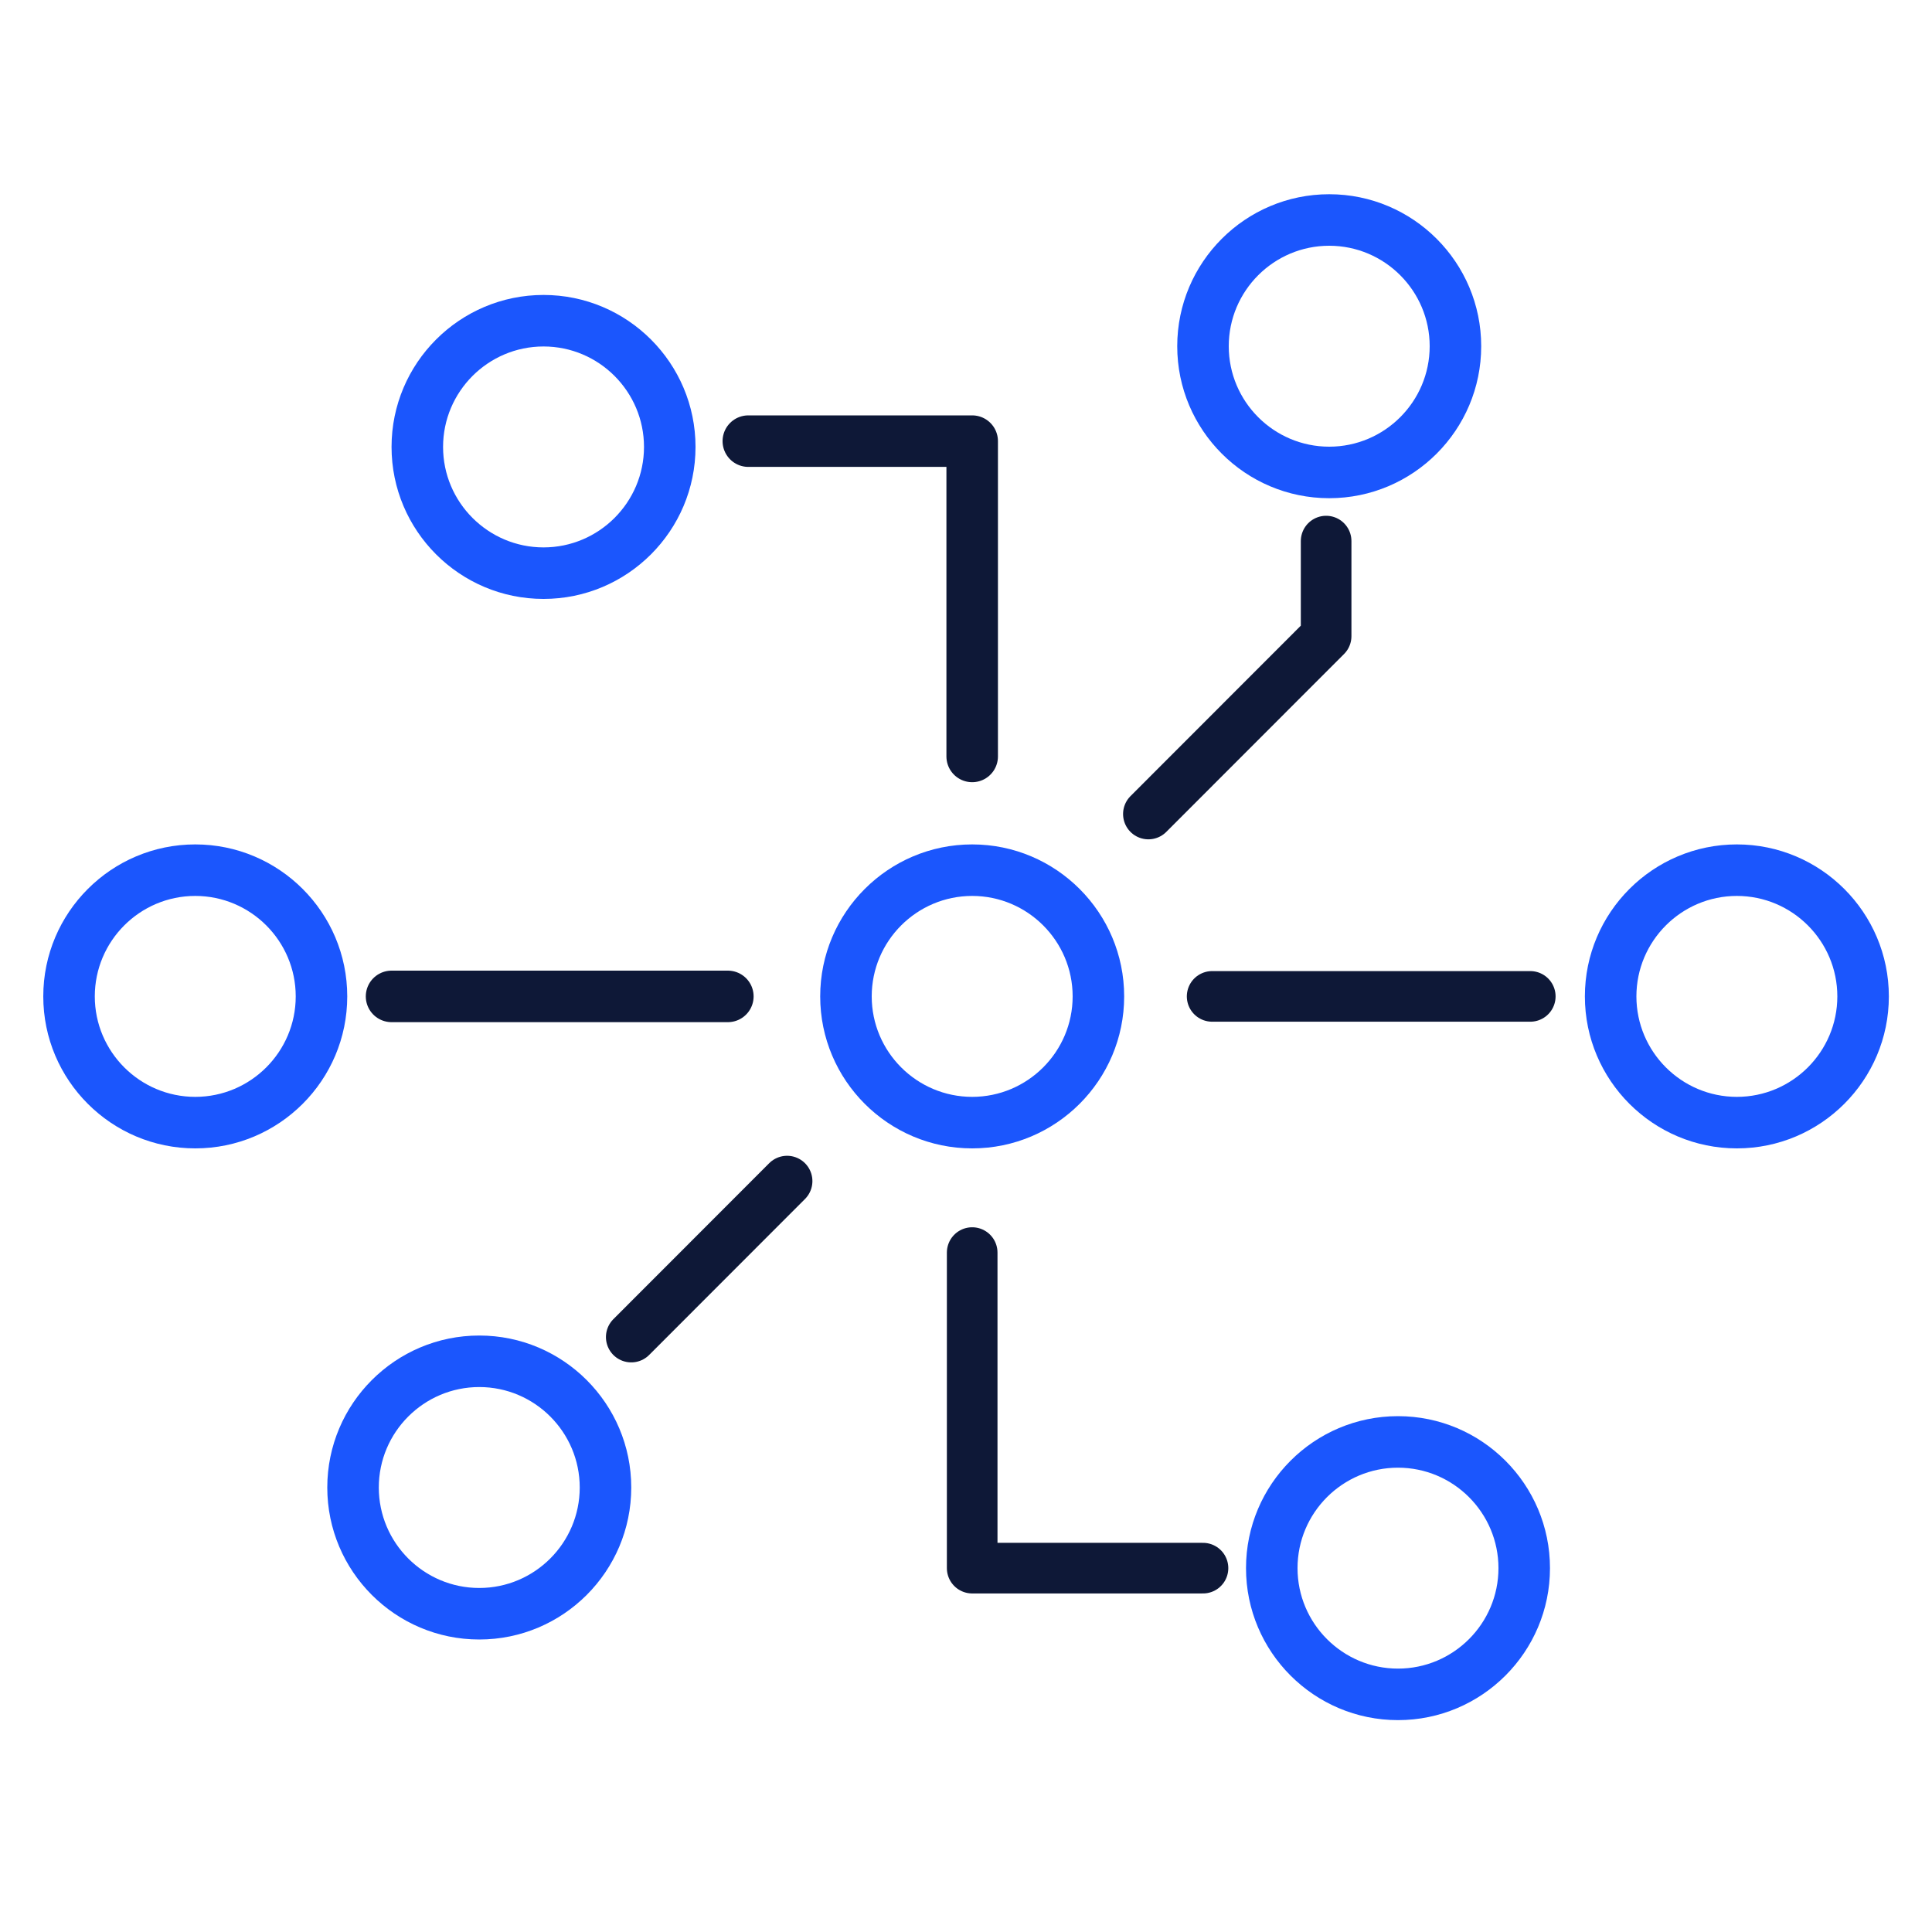
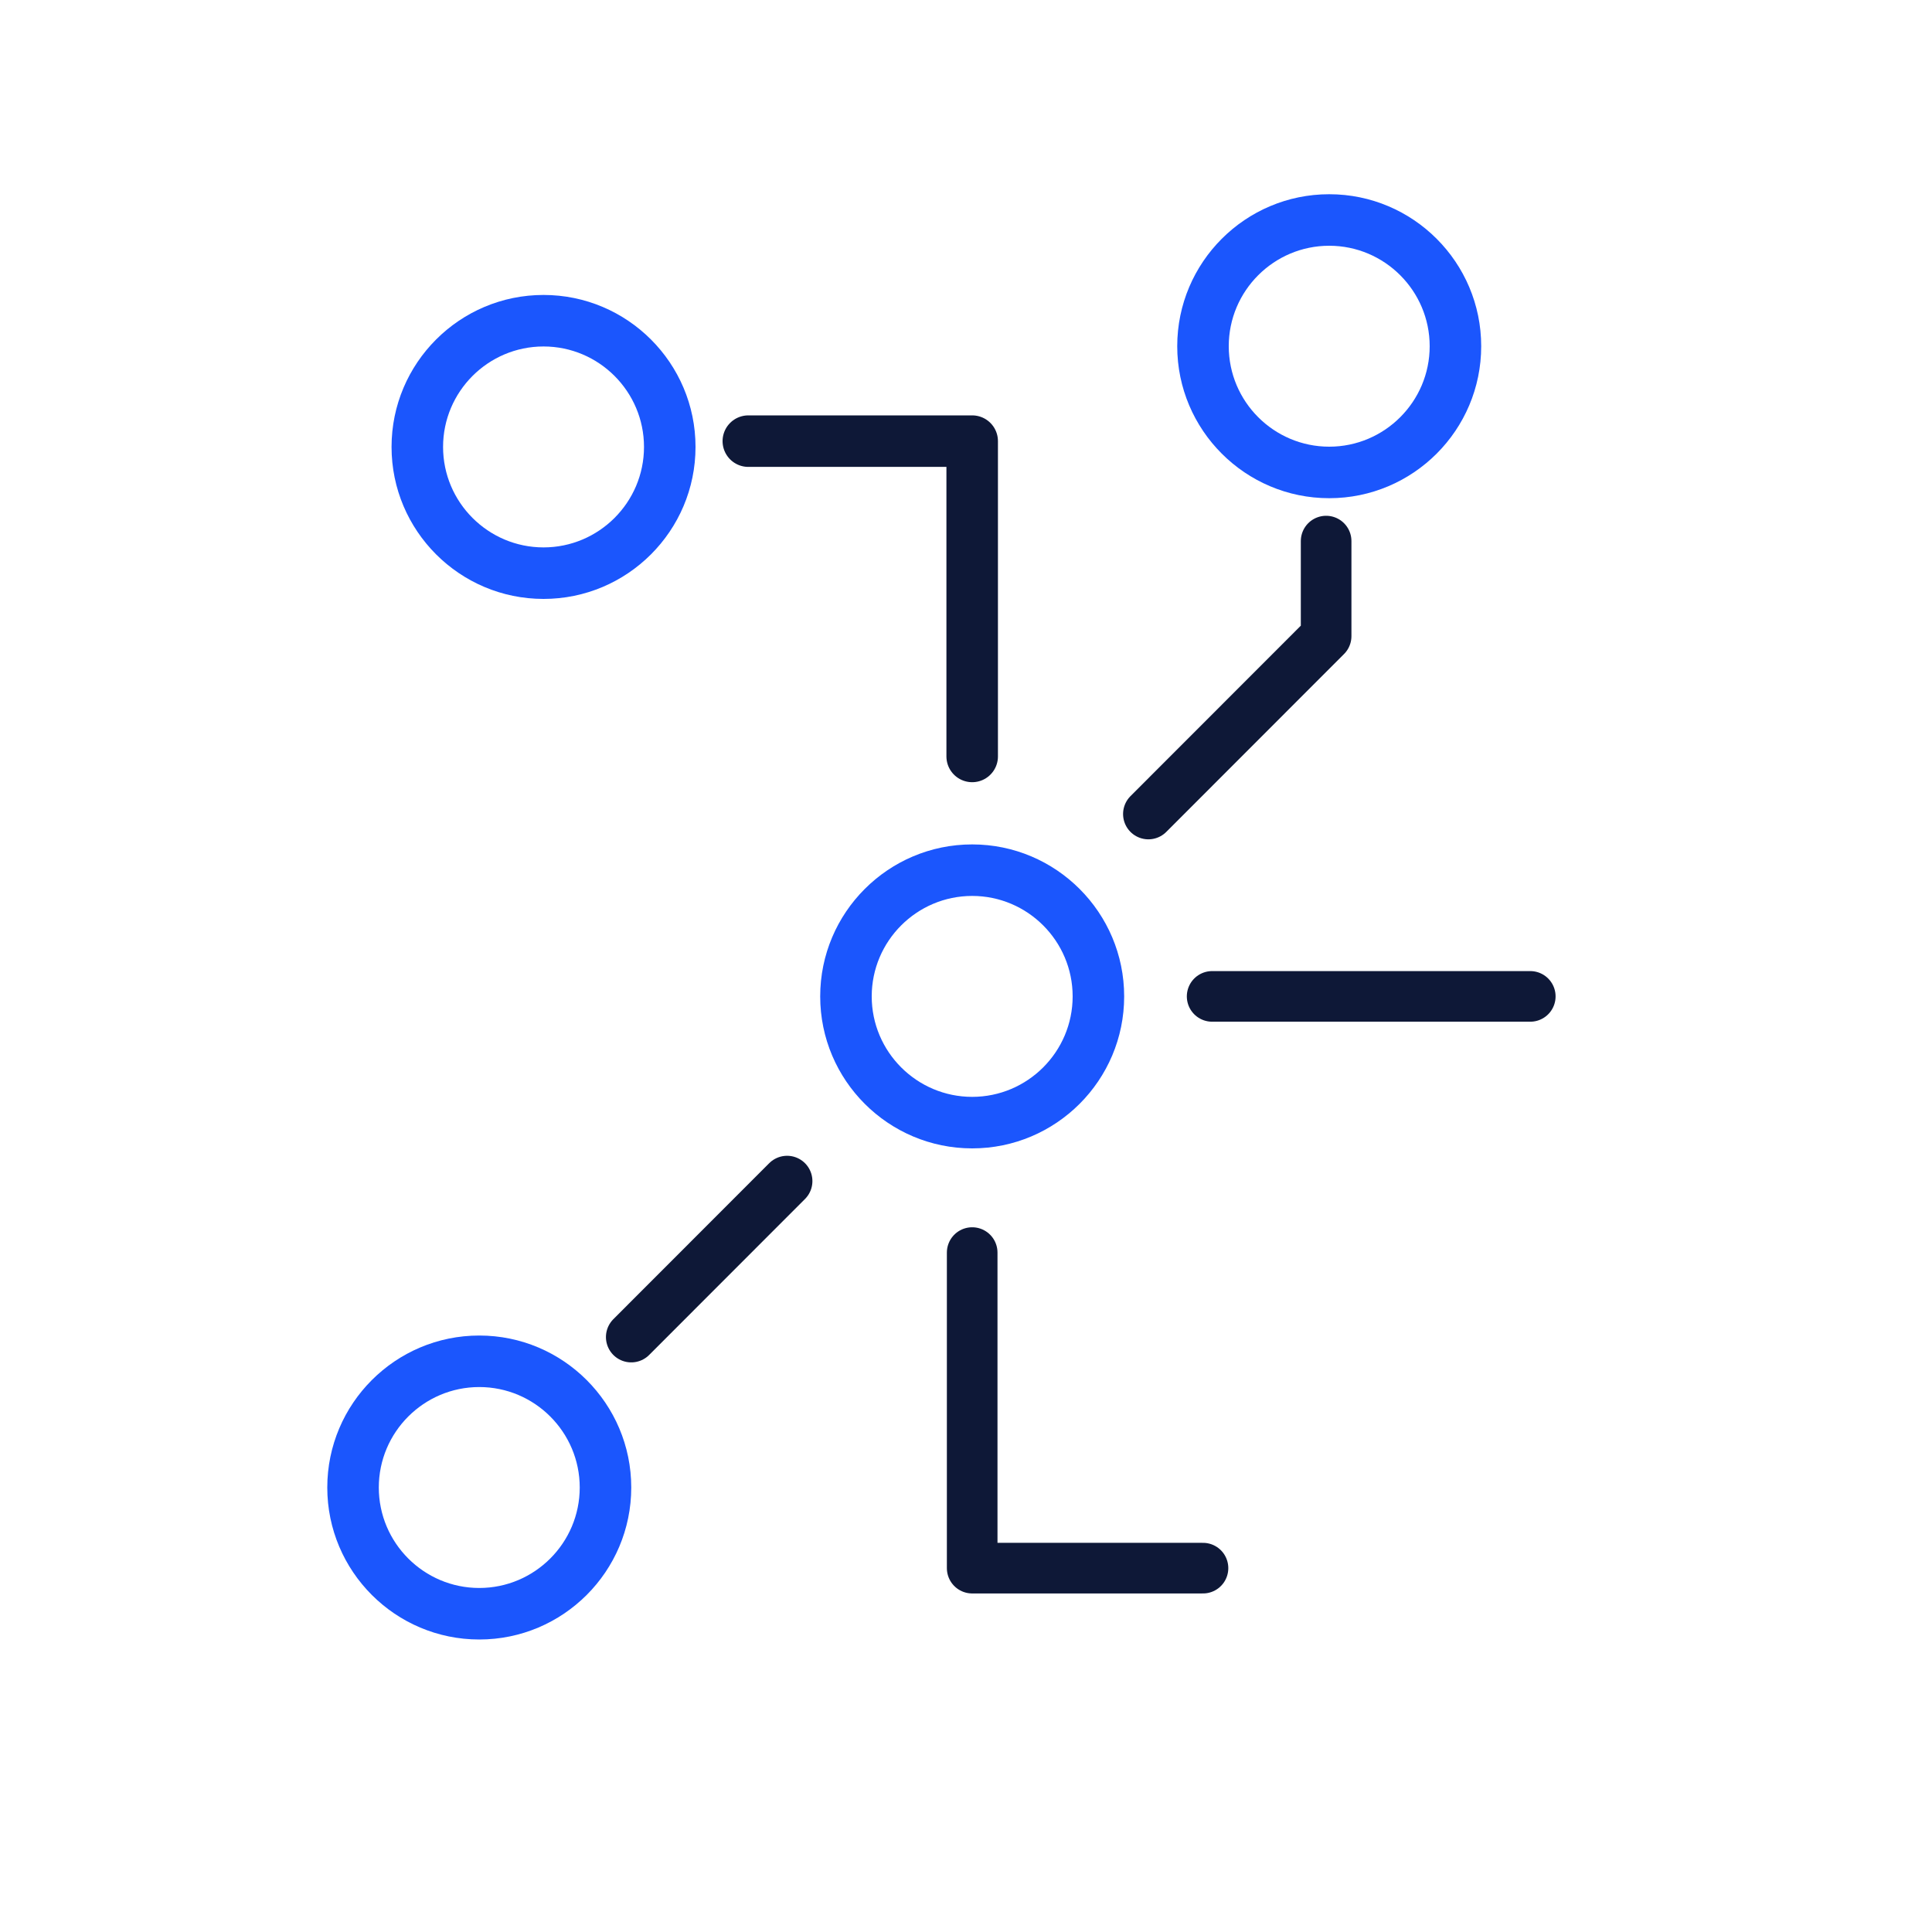
<svg xmlns="http://www.w3.org/2000/svg" id="Capa_1" viewBox="0 0 150 150">
  <defs>
    <style>      .st0 {        fill: #1b56fd;      }      .st1 {        stroke-width: 3.93px;      }      .st1, .st2 {        fill: none;        stroke: #0e1837;        stroke-linecap: round;        stroke-linejoin: round;      }      .st2 {        stroke-width: 4px;      }    </style>
  </defs>
  <polyline class="st2" points="58.1 34.25 75.48 34.25 75.48 58.73" />
-   <line class="st2" x1="30.4" y1="77.36" x2="56.51" y2="77.36" />
  <line class="st1" x1="94.11" y1="77.36" x2="118.81" y2="77.36" />
  <line class="st1" x1="61.11" y1="91.7" x2="49.01" y2="103.81" />
  <polyline class="st1" points="75.48 97.25 75.48 121.75 93.4 121.75" />
  <polyline class="st1" points="89.16 63.2 102.96 49.39 102.96 42.01" />
-   <path class="st0" d="M15.16,69.56c4.3,0,7.8,3.5,7.8,7.8s-3.5,7.8-7.8,7.8-7.8-3.5-7.8-7.8,3.5-7.8,7.8-7.8M15.16,65.56c-6.51,0-11.8,5.29-11.8,11.8s5.29,11.8,11.8,11.8,11.8-5.29,11.8-11.8-5.29-11.8-11.8-11.8h0Z" />
-   <path class="st0" d="M134.85,69.56c4.3,0,7.8,3.5,7.8,7.8s-3.5,7.8-7.8,7.8-7.8-3.5-7.8-7.8,3.5-7.8,7.8-7.8M134.85,65.56c-6.51,0-11.8,5.29-11.8,11.8s5.29,11.8,11.8,11.8,11.8-5.29,11.8-11.8-5.29-11.8-11.8-11.8h0Z" />
  <path class="st0" d="M75.48,69.56c4.3,0,7.8,3.5,7.8,7.8s-3.5,7.8-7.8,7.8-7.8-3.5-7.8-7.8,3.5-7.8,7.8-7.8M75.48,65.56c-6.51,0-11.8,5.29-11.8,11.8s5.29,11.8,11.8,11.8,11.8-5.29,11.8-11.8-5.29-11.8-11.8-11.8h0Z" />
-   <path class="st0" d="M108.54,113.95c4.3,0,7.8,3.5,7.8,7.8s-3.5,7.8-7.8,7.8-7.8-3.5-7.8-7.8,3.5-7.8,7.8-7.8M108.54,109.95c-6.51,0-11.8,5.29-11.8,11.8s5.29,11.8,11.8,11.8,11.8-5.29,11.8-11.8-5.29-11.8-11.8-11.8h0Z" />
  <path class="st0" d="M37.21,107.69c4.3,0,7.8,3.5,7.8,7.8s-3.5,7.8-7.8,7.8-7.8-3.5-7.8-7.8,3.5-7.8,7.8-7.8M37.21,103.69c-6.51,0-11.8,5.29-11.8,11.8s5.29,11.8,11.8,11.8,11.8-5.29,11.8-11.8-5.29-11.8-11.8-11.8h0Z" />
  <path class="st0" d="M103.2,19.08c4.3,0,7.8,3.5,7.8,7.8s-3.5,7.8-7.8,7.8-7.8-3.5-7.8-7.8,3.5-7.8,7.8-7.8M103.2,15.08c-6.51,0-11.8,5.29-11.8,11.8s5.29,11.8,11.8,11.8,11.8-5.29,11.8-11.8-5.29-11.8-11.8-11.8h0Z" />
  <path class="st0" d="M42.2,26.9c4.3,0,7.8,3.5,7.8,7.8s-3.5,7.8-7.8,7.8-7.8-3.5-7.8-7.8,3.5-7.8,7.8-7.8M42.2,22.9c-6.51,0-11.8,5.29-11.8,11.8s5.29,11.8,11.8,11.8,11.8-5.29,11.8-11.8-5.29-11.8-11.8-11.8h0Z" />
</svg>